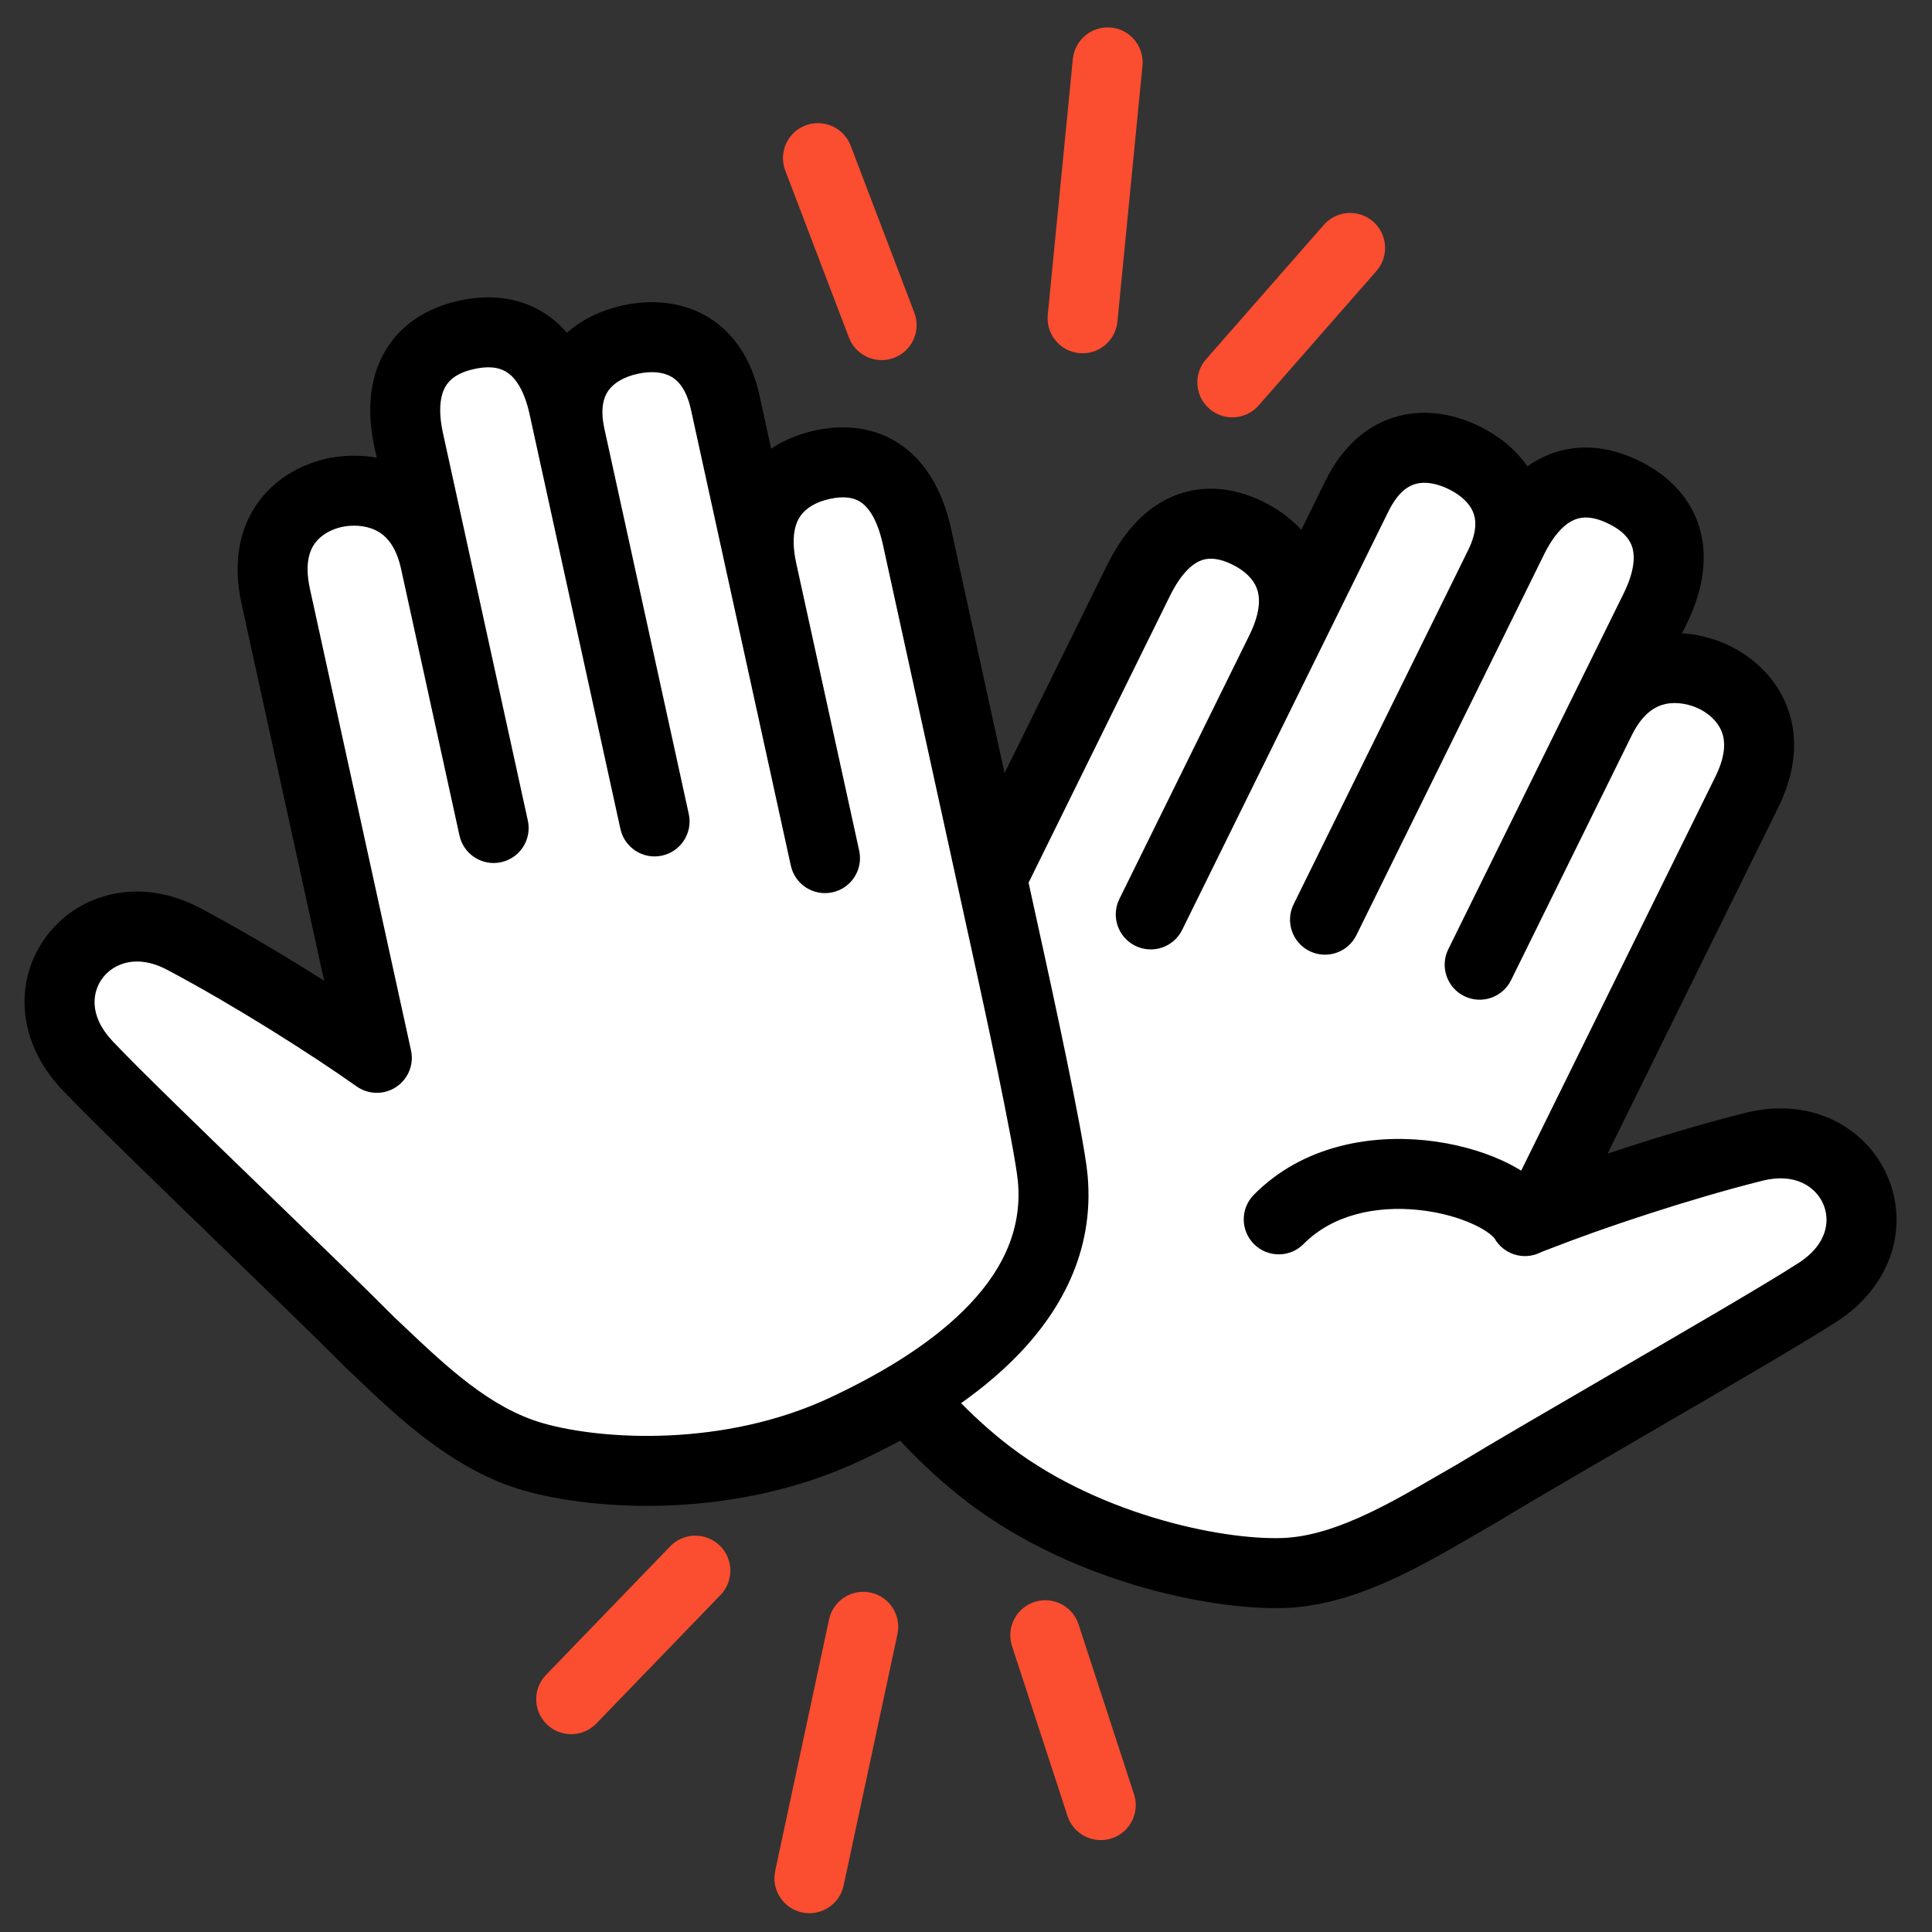
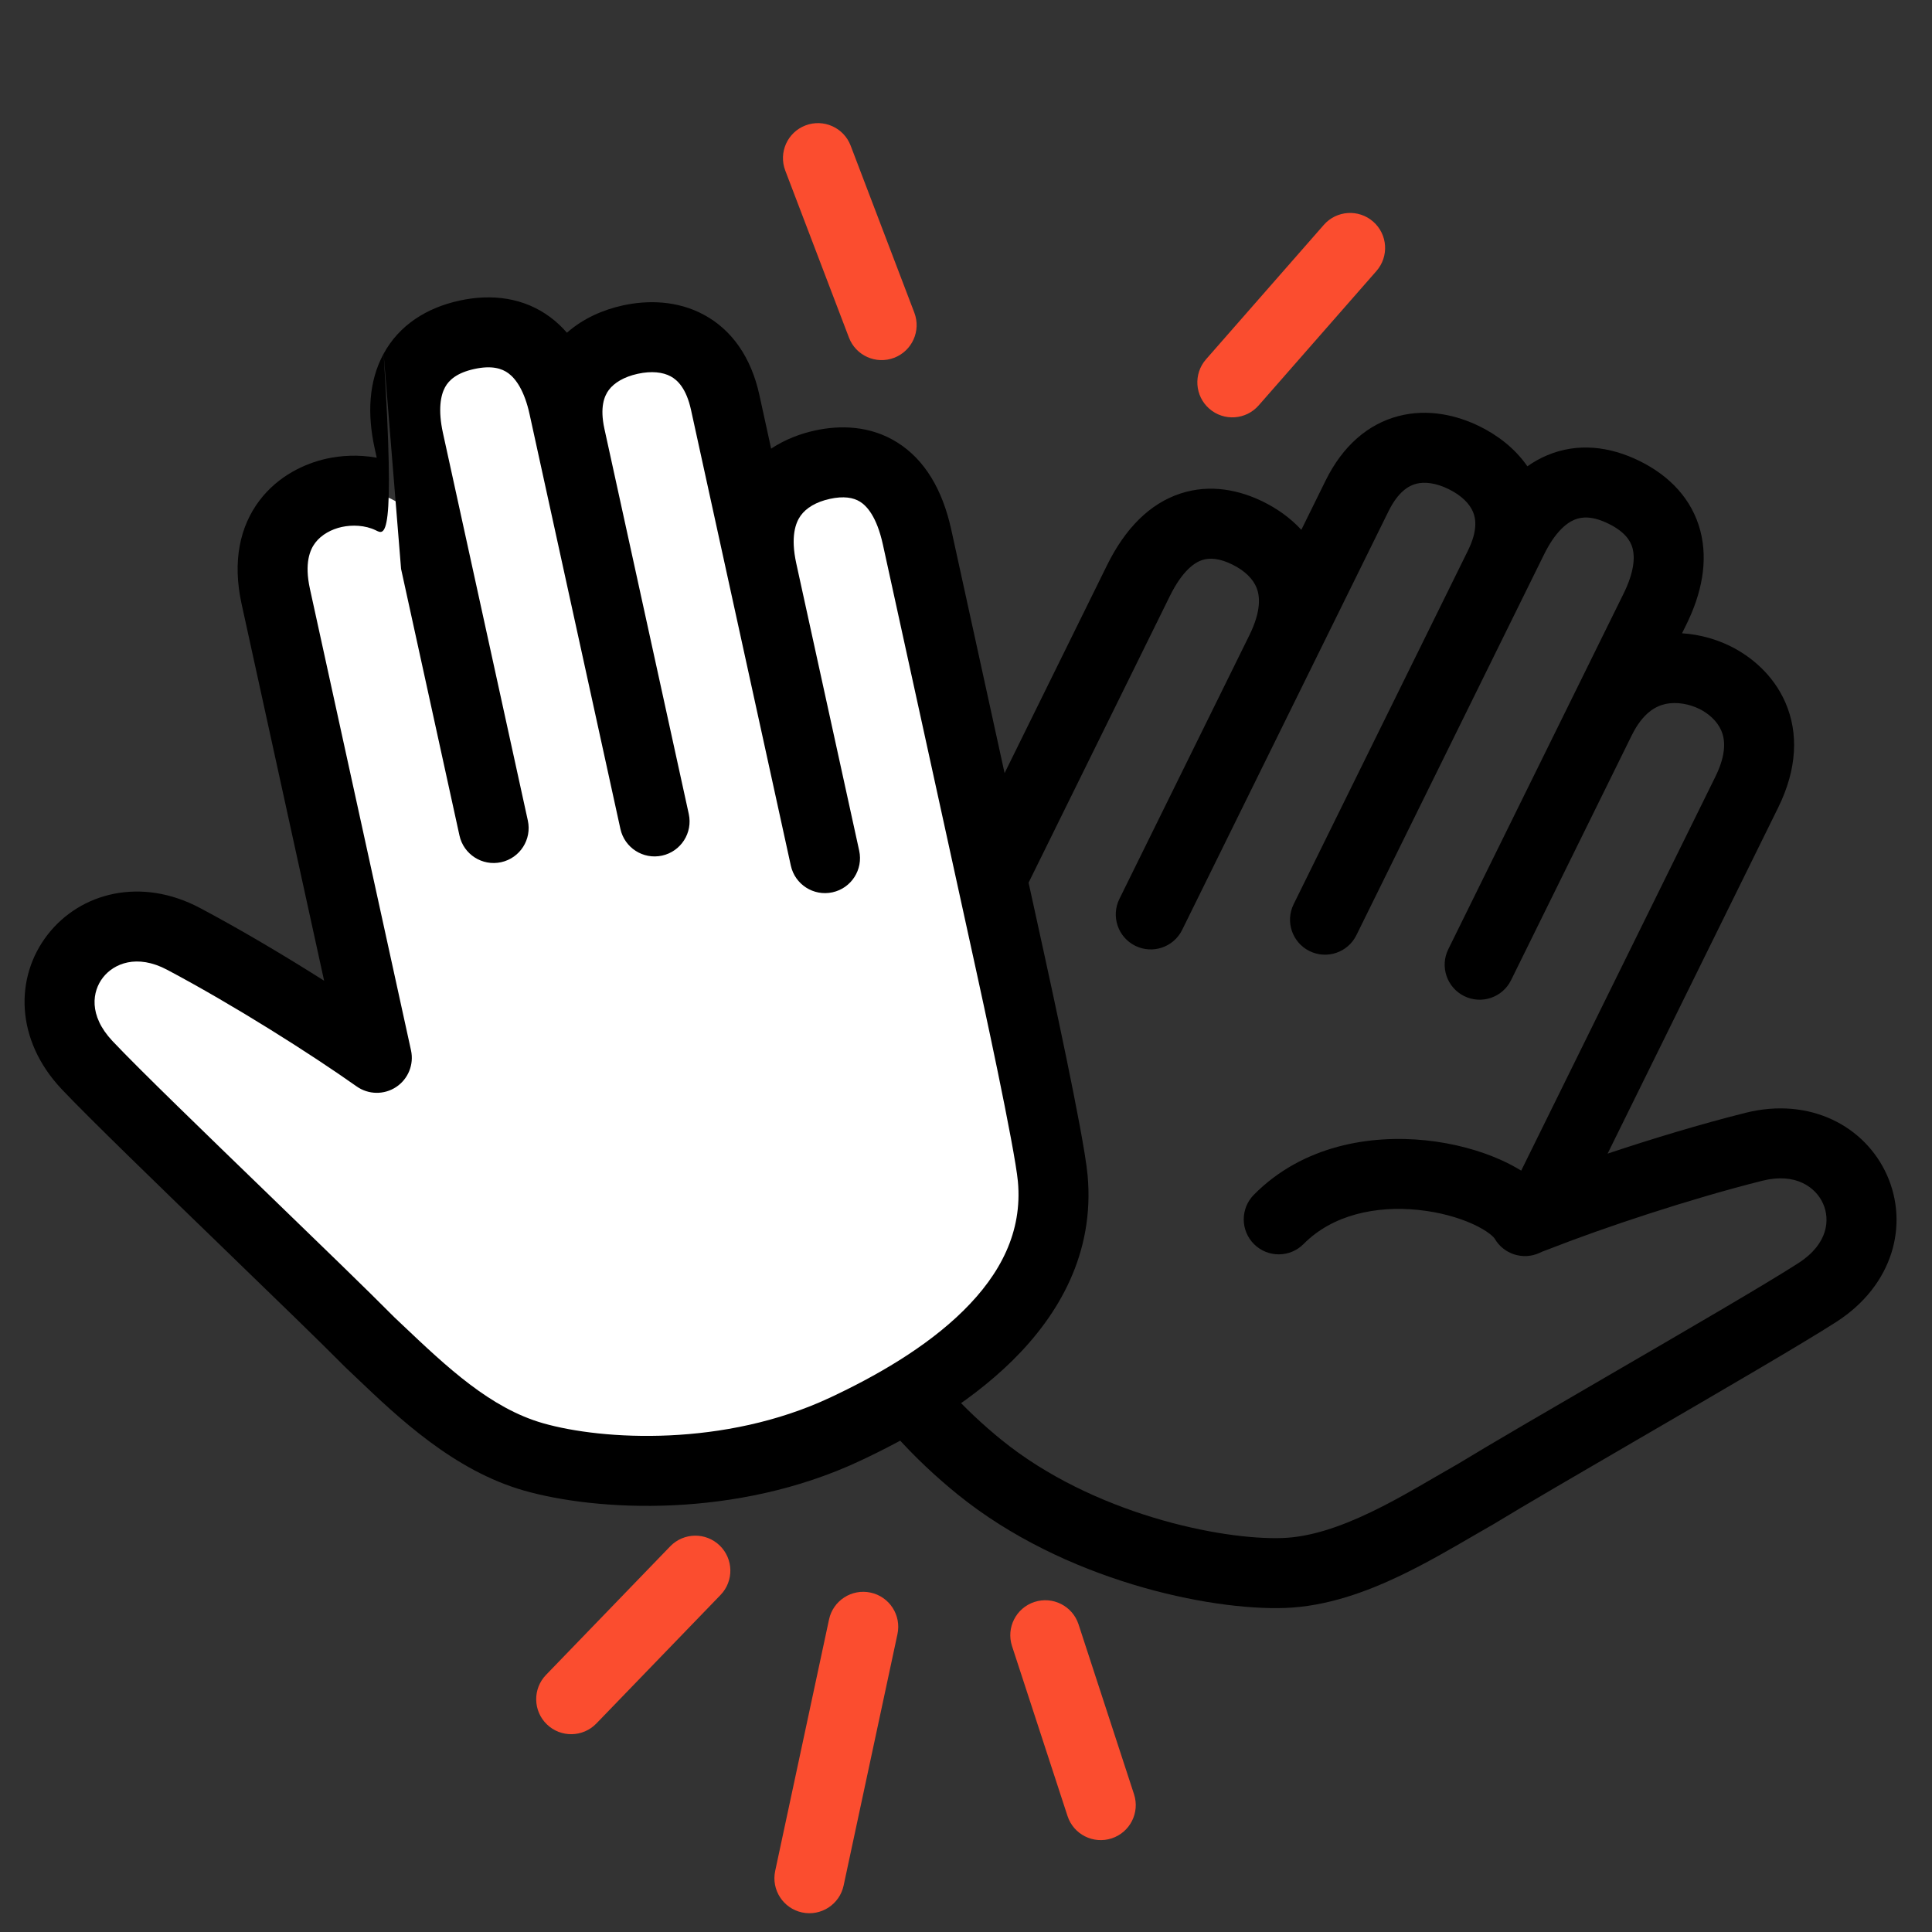
<svg xmlns="http://www.w3.org/2000/svg" width="240" height="240" viewBox="0 0 240 240" fill="none">
  <rect x="0" y="0" width="240" height="240" fill="#333333" stroke="none" />
  <g clip-path="url(#clip0_2975_4036)">
-     <path d="M225.77 160.552C218.669 165.129 192.188 180.183 183.407 185.546C176.689 189.342 168.039 195.094 159.488 195.402C150.937 195.71 133.94 192.178 121.702 182.269C111.865 174.304 100.708 160.526 105.941 145.425C107.471 141.011 116.309 123.08 117.592 120.478L117.592 120.477L141.421 72.133C145.264 64.336 150.576 64.046 154.994 66.224C159.413 68.402 162.938 73.047 159.095 80.845L168.575 61.611C171.906 54.853 177.477 54.692 181.896 56.87C186.315 59.048 189.58 63.565 186.249 70.323L187.915 66.944C191.117 60.446 196.03 58.345 201.748 61.163C207.466 63.981 208.791 69.158 205.589 75.656L198.799 89.431C202.642 81.633 209.385 82.373 213.024 84.166C216.663 85.96 220.836 90.601 216.993 98.399L191.047 151.037C197.753 148.412 208.59 144.787 217.892 142.455C230.056 139.405 236.564 153.597 225.77 160.552Z" fill="white" />
    <path fill-rule="evenodd" clip-rule="evenodd" d="M211.218 65.925C210.184 61.989 207.393 59.1 203.67 57.265C199.946 55.429 195.955 54.976 192.203 56.553C191.326 56.922 190.505 57.384 189.737 57.926C188.172 55.662 185.991 54.043 183.818 52.971C180.981 51.574 177.395 50.733 173.736 51.683C169.928 52.671 166.79 55.401 164.676 59.69L161.656 65.817C160.244 64.278 158.559 63.136 156.916 62.326C154.062 60.919 150.419 60.067 146.636 61.308C142.821 62.56 139.774 65.642 137.522 70.212L113.692 118.559C113.047 119.866 110.509 125.016 107.937 130.398C105.427 135.65 102.699 141.506 101.834 144.002C98.719 152.99 100.566 161.481 104.332 168.564C108.062 175.578 113.774 181.443 118.967 185.647C132.146 196.318 150.217 200.085 159.644 199.746C164.789 199.56 169.721 197.759 174.013 195.702C177.168 194.19 180.264 192.389 182.937 190.834C183.862 190.296 184.736 189.787 185.545 189.33C185.588 189.306 185.63 189.281 185.672 189.256C189.261 187.064 196.222 183.015 203.575 178.739C213.468 172.985 224.07 166.819 228.125 164.206C235.209 159.641 237.136 152.1 234.411 145.983C231.71 139.922 224.86 136.227 216.835 138.239C211.263 139.636 205.171 141.48 199.702 143.309L220.891 100.321C223.277 95.48 223.41 91.029 221.805 87.309C220.273 83.759 217.423 81.489 214.946 80.268C213.347 79.48 211.262 78.812 208.95 78.669L209.487 77.577C211.368 73.763 212.219 69.737 211.218 65.925ZM202.698 91.353C204.09 88.528 205.703 87.71 206.905 87.451C208.333 87.143 209.919 87.482 211.102 88.065C212.264 88.638 213.319 89.585 213.823 90.753C214.254 91.752 214.552 93.52 213.094 96.477L188.969 145.422C188.186 144.936 187.372 144.512 186.573 144.148C183.863 142.913 180.577 142.017 177.109 141.657C170.267 140.947 161.84 142.266 155.758 148.418C154.07 150.125 154.086 152.877 155.793 154.565C157.5 156.252 160.252 156.237 161.94 154.53C165.522 150.907 170.913 149.754 176.211 150.304C178.813 150.574 181.176 151.242 182.968 152.059C183.861 152.466 184.547 152.88 185.027 153.248C185.487 153.6 185.642 153.82 185.659 153.843C185.661 153.846 185.661 153.846 185.66 153.845C186.777 155.8 189.202 156.578 191.248 155.638C191.395 155.571 191.516 155.515 191.6 155.476C191.646 155.46 191.695 155.442 191.749 155.422C191.938 155.353 192.211 155.25 192.632 155.085C199.187 152.518 209.847 148.953 218.949 146.671C223.087 145.633 225.574 147.509 226.47 149.521C227.341 151.476 227.125 154.508 223.416 156.899C219.396 159.49 209.39 165.304 199.783 170.886C192.378 175.189 185.21 179.354 181.204 181.798C180.234 182.347 179.266 182.911 178.292 183.477C175.702 184.984 173.071 186.514 170.257 187.862C166.407 189.707 162.738 190.936 159.332 191.058C151.656 191.335 135.734 188.038 124.437 178.891C119.792 175.13 115.008 170.124 112.008 164.483C109.045 158.91 107.93 152.962 110.048 146.848C110.713 144.93 113.168 139.613 115.781 134.146C118.33 128.812 120.85 123.699 121.49 122.4L145.319 74.055C146.91 70.827 148.441 69.865 149.347 69.568C150.286 69.26 151.508 69.352 153.073 70.123C154.653 70.902 155.665 71.924 156.101 73.027C156.494 74.02 156.721 75.83 155.196 78.923L139.054 111.672C137.993 113.826 138.878 116.431 141.031 117.493C143.184 118.554 145.79 117.669 146.851 115.516L172.474 63.533C173.691 61.064 175.004 60.335 175.919 60.097C176.983 59.821 178.392 59.989 179.974 60.769C181.557 61.549 182.548 62.564 182.977 63.576C183.346 64.447 183.568 65.932 182.35 68.401L160.7 112.327C159.638 114.48 160.523 117.086 162.677 118.147C164.83 119.208 167.436 118.323 168.497 116.17L191.813 68.866C193.136 66.183 194.519 65.01 195.573 64.567C196.508 64.174 197.832 64.079 199.826 65.062C201.821 66.045 202.552 67.153 202.81 68.134C203.1 69.24 203.012 71.051 201.69 73.734L179.911 117.919C178.85 120.072 179.735 122.678 181.888 123.74C184.041 124.801 186.647 123.916 187.708 121.763L202.698 91.353Z" fill="black" />
    <path d="M10.819 132.313C16.615 138.46 38.709 159.428 45.947 166.742C51.557 172.04 58.043 178.628 66.27 180.979C74.498 183.33 90.713 184.228 104.971 177.546C116.432 172.174 132.233 162.299 130.776 146.383C130.351 141.731 126.074 122.204 125.453 119.369L125.453 119.368L113.922 66.719C112.062 58.227 106.975 56.671 102.163 57.725C97.351 58.779 92.814 62.443 94.674 70.935L90.086 49.988C88.474 42.629 83.104 41.135 78.292 42.189C73.48 43.243 69.226 46.844 70.838 54.204L70.032 50.524C68.482 43.447 64.217 40.229 57.99 41.593C51.762 42.956 49.233 47.663 50.783 54.74L54.069 69.742C52.209 61.25 45.486 60.35 41.523 61.218C37.56 62.086 32.395 65.59 34.255 74.082L46.811 131.409C40.931 127.25 31.28 121.131 22.81 116.635C11.733 110.755 2.009 122.97 10.819 132.313Z" fill="white" />
-     <path fill-rule="evenodd" clip-rule="evenodd" d="M47.654 43.943C49.602 40.37 53.005 38.234 57.06 37.346C61.115 36.458 65.098 36.976 68.362 39.407C69.125 39.976 69.811 40.622 70.426 41.332C72.489 39.51 74.995 38.461 77.362 37.943C80.451 37.266 84.134 37.311 87.458 39.111C90.918 40.984 93.309 44.387 94.332 49.058L95.793 55.731C97.534 54.576 99.443 53.871 101.233 53.479C104.341 52.798 108.082 52.845 111.456 54.958C114.859 57.089 117.078 60.812 118.168 65.789L129.7 118.442C130.011 119.865 131.24 125.474 132.445 131.316C133.621 137.017 134.864 143.356 135.105 145.987C135.99 155.659 131.55 163.312 125.77 169.013C120.047 174.658 112.708 178.72 106.816 181.482C91.426 188.694 74.102 187.738 65.076 185.159C56.358 182.667 49.462 176.094 44.274 171.149C43.824 170.72 43.387 170.303 42.962 169.902C42.927 169.869 42.892 169.834 42.857 169.8C39.9 166.811 34.113 161.21 28.001 155.294C19.778 147.334 10.965 138.804 7.656 135.295C1.875 129.163 1.813 121.38 5.927 116.095C10.003 110.859 17.54 108.916 24.848 112.795C29.922 115.489 35.393 118.741 40.263 121.828L30.009 75.012C28.854 69.74 29.794 65.387 32.244 62.161C34.583 59.082 37.896 57.562 40.593 56.971C42.334 56.59 44.518 56.442 46.798 56.858L46.538 55.669C45.627 51.515 45.767 47.403 47.654 43.943ZM49.823 70.672C49.15 67.596 47.78 66.415 46.675 65.874C45.363 65.233 43.741 65.181 42.453 65.463C41.188 65.74 39.936 66.407 39.167 67.42C38.509 68.286 37.795 69.931 38.501 73.152L51.057 130.478C51.441 132.231 50.708 134.04 49.212 135.031C47.717 136.023 45.766 135.993 44.301 134.957C38.553 130.892 29.06 124.873 20.772 120.474C17.003 118.473 14.139 119.698 12.787 121.435C11.472 123.124 10.954 126.12 13.981 129.331C17.262 132.811 25.581 140.856 33.567 148.58C39.723 154.535 45.682 160.298 48.984 163.632C49.322 163.951 49.659 164.27 49.995 164.589C55.519 169.823 60.904 174.925 67.464 176.8C74.893 178.923 90 179.762 103.127 173.61C108.696 171 114.987 167.439 119.666 162.824C124.287 158.266 127.019 153.023 126.448 146.779C126.263 144.757 125.155 139.007 123.931 133.072C122.737 127.282 121.517 121.714 121.207 120.299L109.676 67.649C108.906 64.133 107.651 62.832 106.842 62.326C106.005 61.802 104.797 61.598 103.093 61.971C101.372 62.348 100.144 63.098 99.456 64.063C98.836 64.933 98.182 66.636 98.919 70.004L106.731 105.67C107.245 108.015 105.76 110.333 103.415 110.846C101.07 111.36 98.753 109.875 98.239 107.53L85.84 50.918C85.251 48.229 84.151 47.206 83.319 46.755C82.353 46.232 80.945 46.057 79.222 46.434C77.499 46.812 76.293 47.56 75.633 48.439C75.066 49.196 74.495 50.585 75.084 53.274L85.561 101.111C86.075 103.456 84.59 105.773 82.245 106.287C79.9 106.801 77.583 105.316 77.069 102.971L65.786 51.454C65.146 48.532 64.084 47.061 63.168 46.378C62.355 45.773 61.092 45.362 58.919 45.838C56.747 46.314 55.772 47.214 55.286 48.104C54.739 49.108 54.389 50.888 55.029 53.81L65.569 101.93C66.082 104.275 64.598 106.592 62.253 107.106C59.908 107.62 57.59 106.135 57.077 103.79L49.823 70.672Z" fill="black" />
+     <path fill-rule="evenodd" clip-rule="evenodd" d="M47.654 43.943C49.602 40.37 53.005 38.234 57.06 37.346C61.115 36.458 65.098 36.976 68.362 39.407C69.125 39.976 69.811 40.622 70.426 41.332C72.489 39.51 74.995 38.461 77.362 37.943C80.451 37.266 84.134 37.311 87.458 39.111C90.918 40.984 93.309 44.387 94.332 49.058L95.793 55.731C97.534 54.576 99.443 53.871 101.233 53.479C104.341 52.798 108.082 52.845 111.456 54.958C114.859 57.089 117.078 60.812 118.168 65.789L129.7 118.442C130.011 119.865 131.24 125.474 132.445 131.316C133.621 137.017 134.864 143.356 135.105 145.987C135.99 155.659 131.55 163.312 125.77 169.013C120.047 174.658 112.708 178.72 106.816 181.482C91.426 188.694 74.102 187.738 65.076 185.159C56.358 182.667 49.462 176.094 44.274 171.149C43.824 170.72 43.387 170.303 42.962 169.902C42.927 169.869 42.892 169.834 42.857 169.8C39.9 166.811 34.113 161.21 28.001 155.294C19.778 147.334 10.965 138.804 7.656 135.295C1.875 129.163 1.813 121.38 5.927 116.095C10.003 110.859 17.54 108.916 24.848 112.795C29.922 115.489 35.393 118.741 40.263 121.828L30.009 75.012C28.854 69.74 29.794 65.387 32.244 62.161C34.583 59.082 37.896 57.562 40.593 56.971C42.334 56.59 44.518 56.442 46.798 56.858L46.538 55.669C45.627 51.515 45.767 47.403 47.654 43.943ZC49.15 67.596 47.78 66.415 46.675 65.874C45.363 65.233 43.741 65.181 42.453 65.463C41.188 65.74 39.936 66.407 39.167 67.42C38.509 68.286 37.795 69.931 38.501 73.152L51.057 130.478C51.441 132.231 50.708 134.04 49.212 135.031C47.717 136.023 45.766 135.993 44.301 134.957C38.553 130.892 29.06 124.873 20.772 120.474C17.003 118.473 14.139 119.698 12.787 121.435C11.472 123.124 10.954 126.12 13.981 129.331C17.262 132.811 25.581 140.856 33.567 148.58C39.723 154.535 45.682 160.298 48.984 163.632C49.322 163.951 49.659 164.27 49.995 164.589C55.519 169.823 60.904 174.925 67.464 176.8C74.893 178.923 90 179.762 103.127 173.61C108.696 171 114.987 167.439 119.666 162.824C124.287 158.266 127.019 153.023 126.448 146.779C126.263 144.757 125.155 139.007 123.931 133.072C122.737 127.282 121.517 121.714 121.207 120.299L109.676 67.649C108.906 64.133 107.651 62.832 106.842 62.326C106.005 61.802 104.797 61.598 103.093 61.971C101.372 62.348 100.144 63.098 99.456 64.063C98.836 64.933 98.182 66.636 98.919 70.004L106.731 105.67C107.245 108.015 105.76 110.333 103.415 110.846C101.07 111.36 98.753 109.875 98.239 107.53L85.84 50.918C85.251 48.229 84.151 47.206 83.319 46.755C82.353 46.232 80.945 46.057 79.222 46.434C77.499 46.812 76.293 47.56 75.633 48.439C75.066 49.196 74.495 50.585 75.084 53.274L85.561 101.111C86.075 103.456 84.59 105.773 82.245 106.287C79.9 106.801 77.583 105.316 77.069 102.971L65.786 51.454C65.146 48.532 64.084 47.061 63.168 46.378C62.355 45.773 61.092 45.362 58.919 45.838C56.747 46.314 55.772 47.214 55.286 48.104C54.739 49.108 54.389 50.888 55.029 53.81L65.569 101.93C66.082 104.275 64.598 106.592 62.253 107.106C59.908 107.62 57.59 106.135 57.077 103.79L49.823 70.672Z" fill="black" />
    <path fill-rule="evenodd" clip-rule="evenodd" d="M100.061 15.58C102.304 14.725 104.816 15.85 105.671 18.093L113.581 38.839C114.437 41.081 113.312 43.593 111.069 44.448C108.826 45.304 106.314 44.179 105.459 41.936L97.549 21.19C96.693 18.947 97.818 16.435 100.061 15.58Z" fill="#FB4D2F" />
    <path fill-rule="evenodd" clip-rule="evenodd" d="M138.091 228.371C135.809 229.117 133.355 227.871 132.61 225.589L125.717 204.483C124.972 202.201 126.218 199.747 128.5 199.002C130.782 198.257 133.236 199.503 133.981 201.785L140.873 222.89C141.619 225.172 140.373 227.626 138.091 228.371Z" fill="#FB4D2F" />
    <path fill-rule="evenodd" clip-rule="evenodd" d="M170.581 27.531C172.387 29.113 172.568 31.859 170.986 33.665L156.354 50.364C154.772 52.169 152.026 52.351 150.221 50.769C148.415 49.187 148.234 46.44 149.816 44.635L164.448 27.936C166.03 26.13 168.776 25.949 170.581 27.531Z" fill="#FB4D2F" />
    <path fill-rule="evenodd" clip-rule="evenodd" d="M67.935 214.207C66.208 212.539 66.161 209.787 67.829 208.061L83.255 192.092C84.923 190.366 87.674 190.319 89.401 191.986C91.127 193.654 91.175 196.406 89.507 198.132L74.081 214.101C72.413 215.827 69.661 215.875 67.935 214.207Z" fill="#FB4D2F" />
-     <path fill-rule="evenodd" clip-rule="evenodd" d="M138.021 3.424C140.41 3.658 142.157 5.785 141.923 8.174L138.808 39.962C138.574 42.352 136.447 44.099 134.058 43.864C131.669 43.63 129.922 41.504 130.156 39.115L133.272 7.326C133.506 4.937 135.632 3.19 138.021 3.424Z" fill="#FB4D2F" />
    <path fill-rule="evenodd" clip-rule="evenodd" d="M99.637 237.571C97.289 237.068 95.794 234.758 96.297 232.41L102.985 201.177C103.488 198.83 105.799 197.335 108.146 197.837C110.493 198.34 111.989 200.65 111.486 202.998L104.797 234.231C104.294 236.578 101.984 238.073 99.637 237.571Z" fill="#FB4D2F" />
  </g>
  <defs>
    <clipPath id="clip0_2975_4036">
      <rect width="240" height="240" fill="white" />
    </clipPath>
  </defs>
</svg>